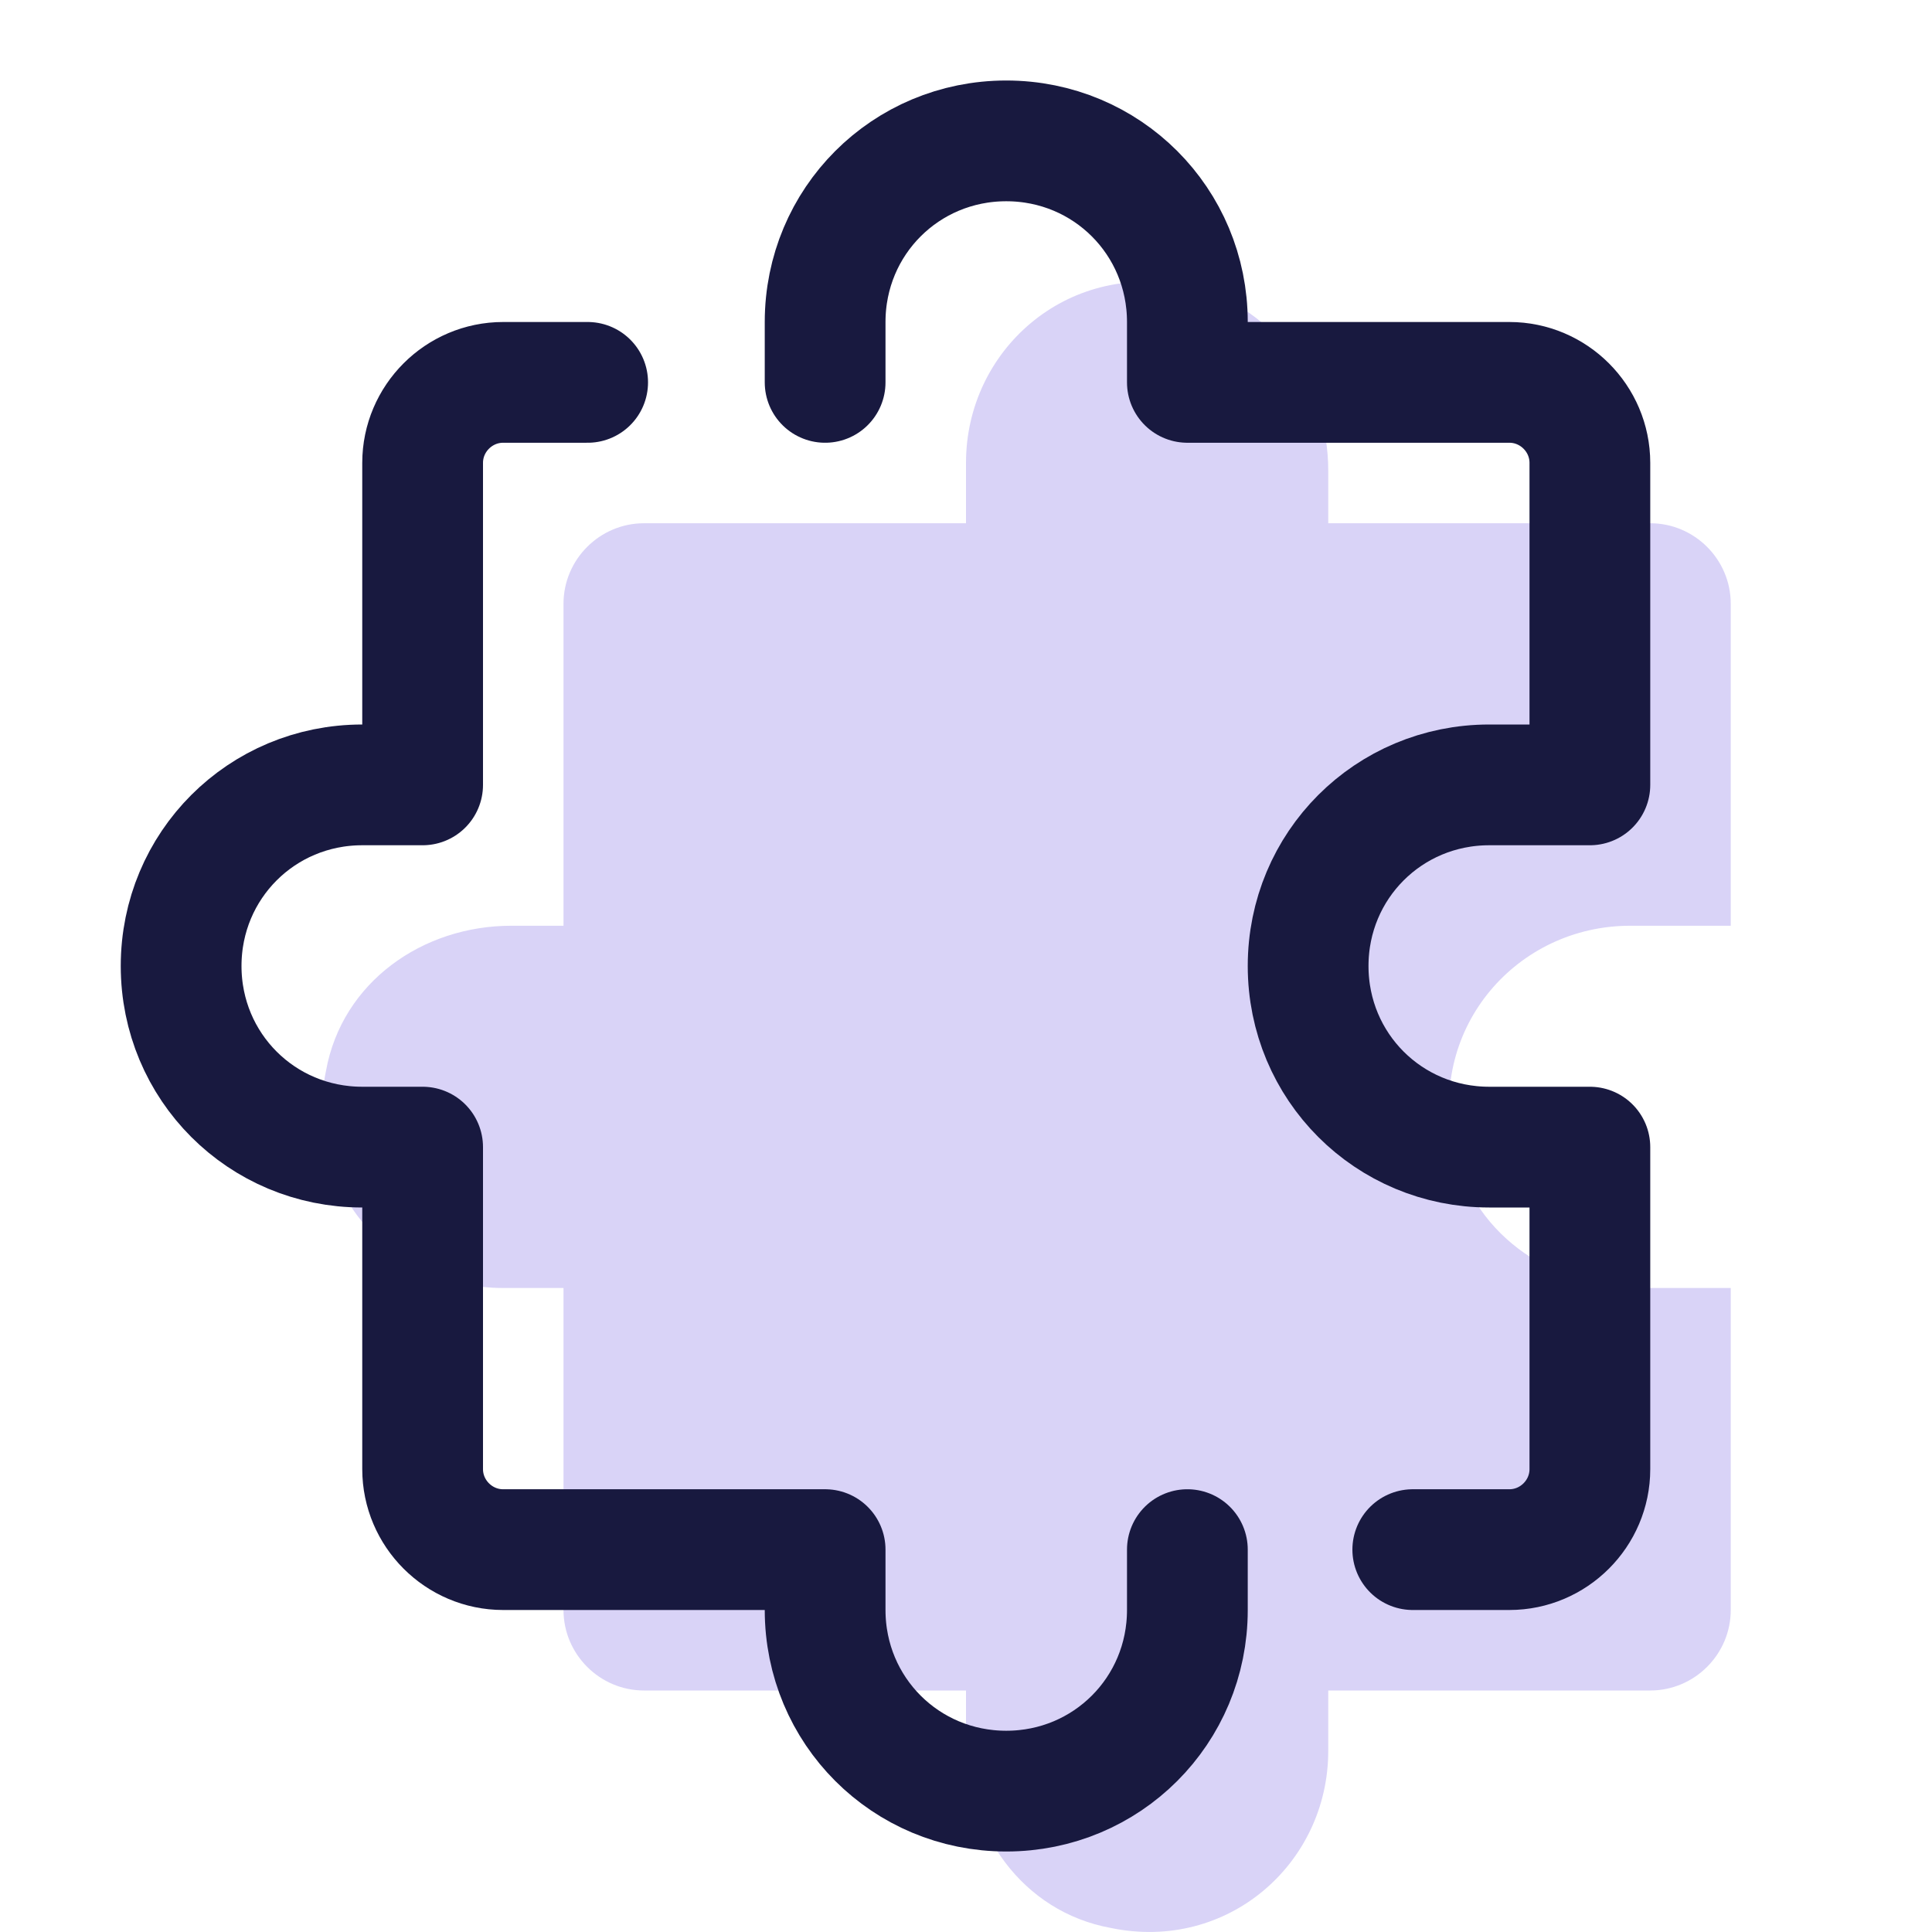
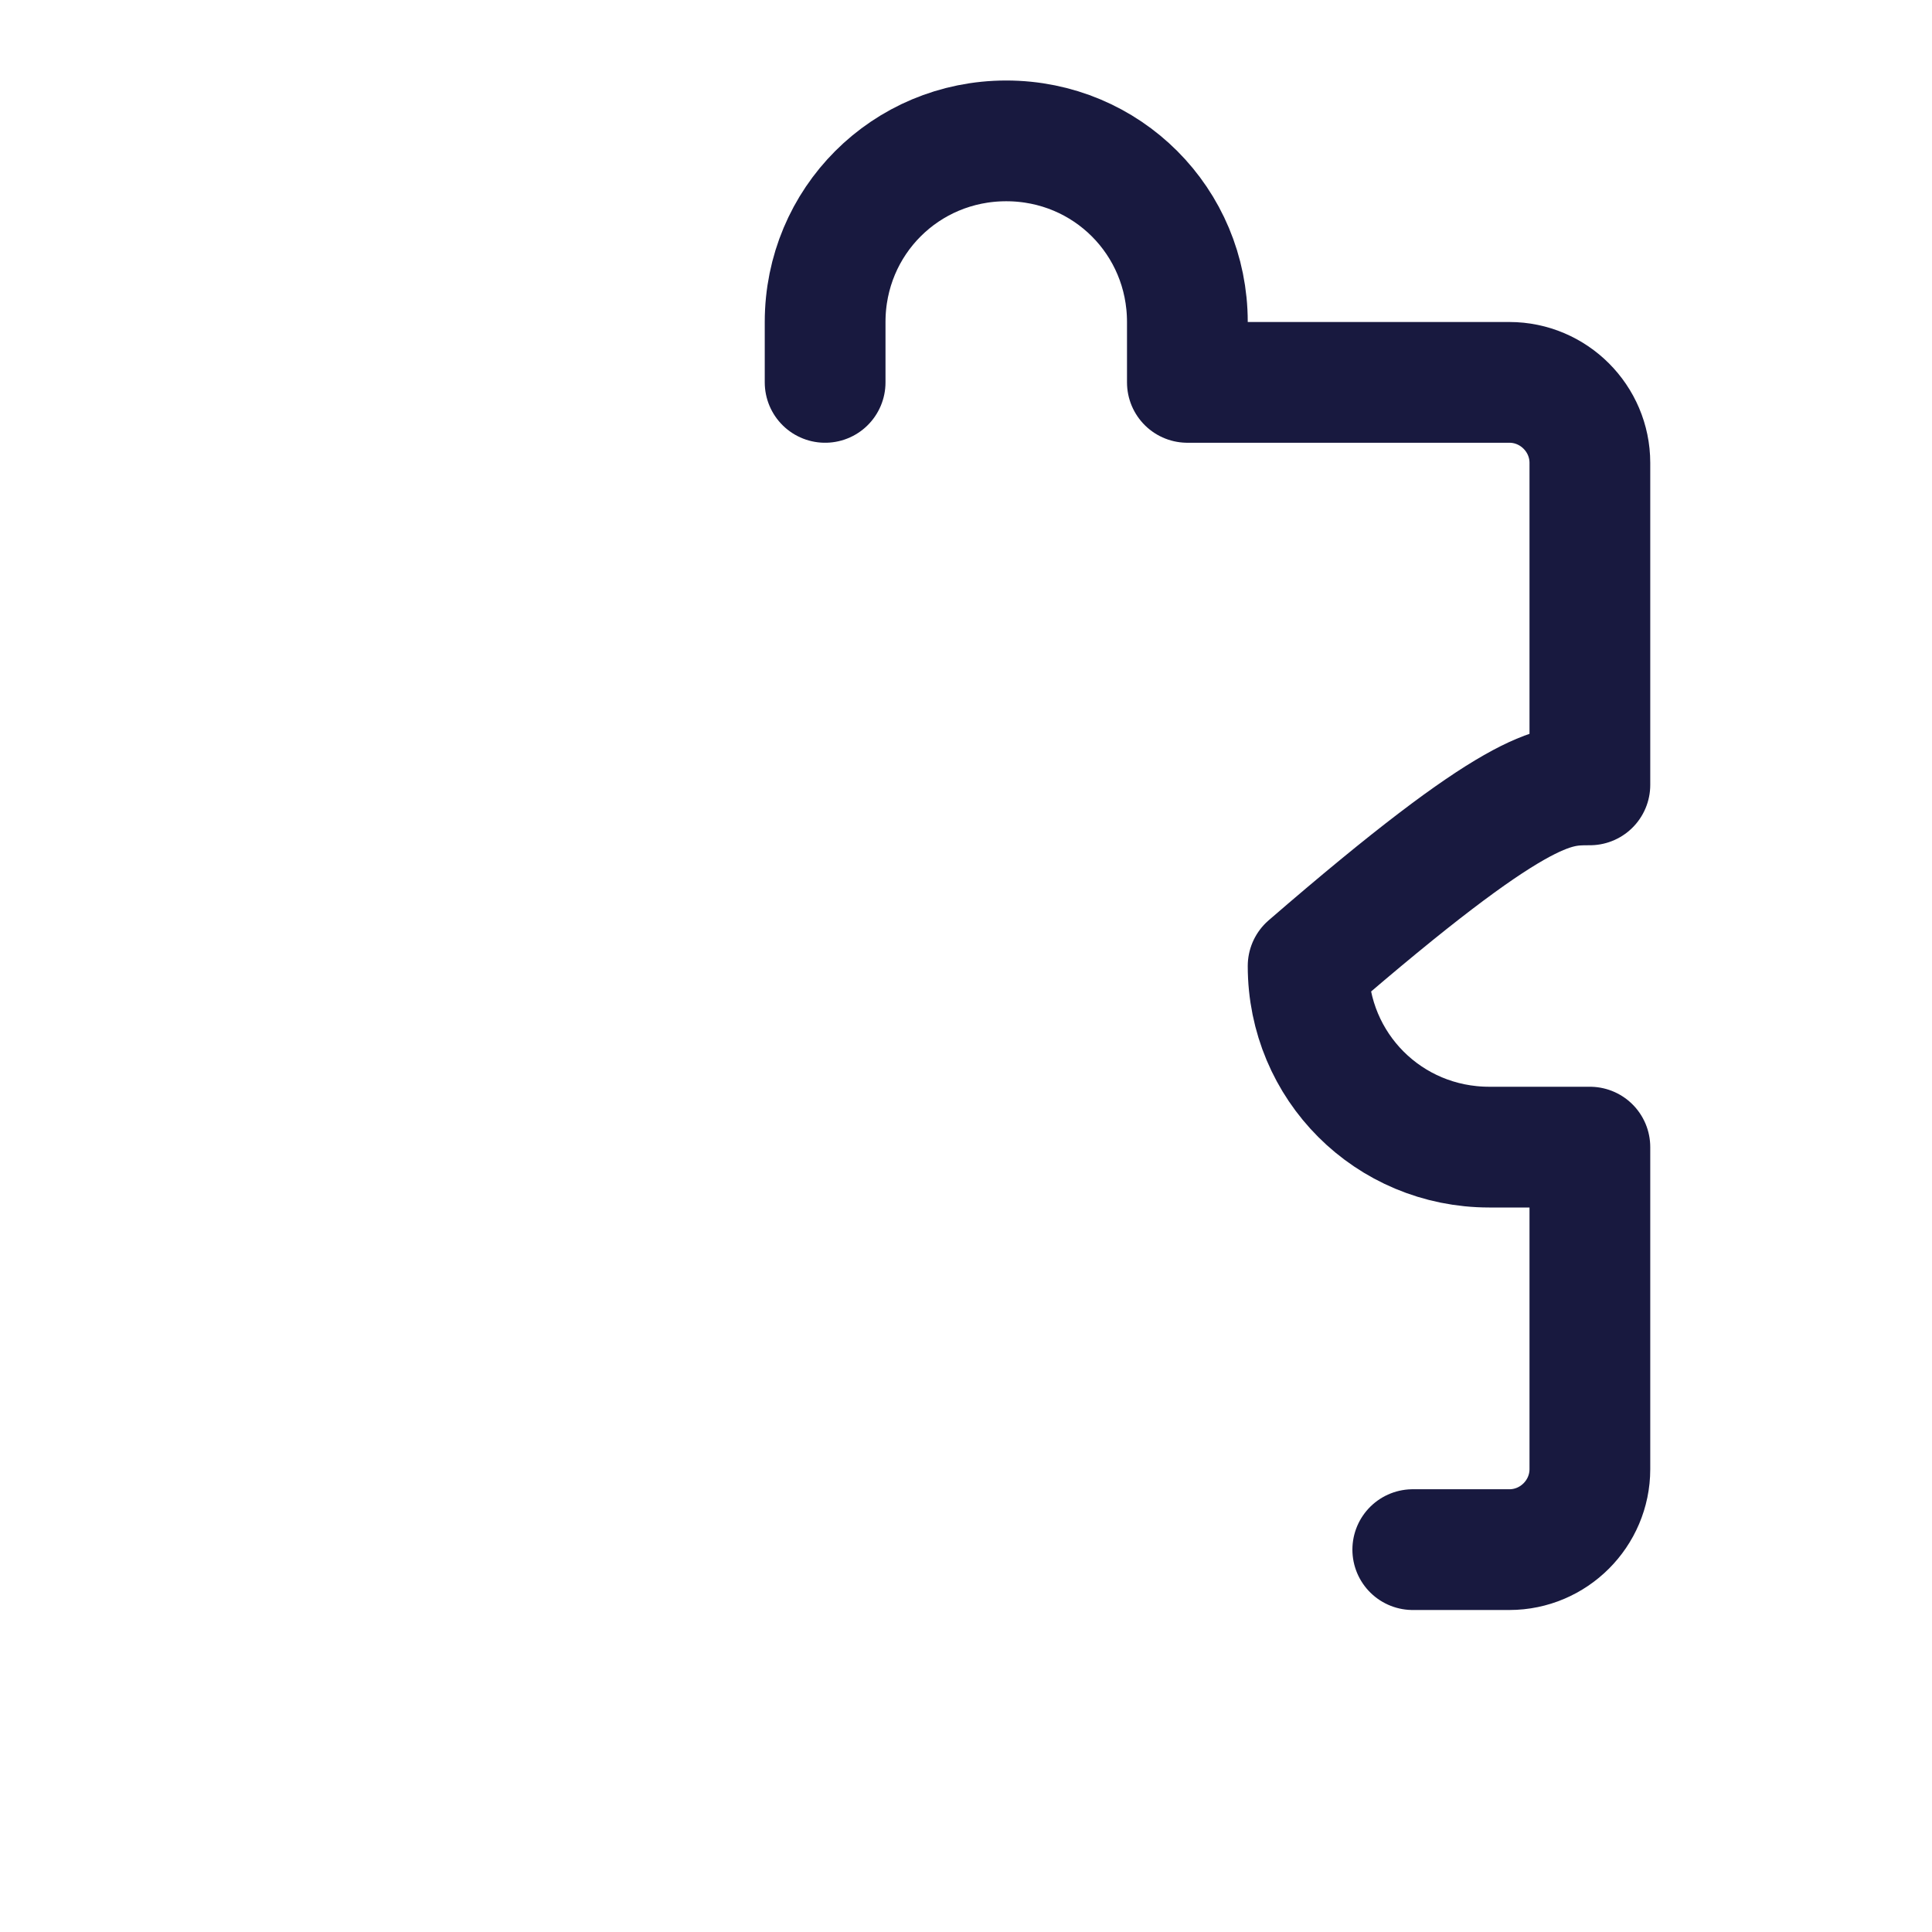
<svg xmlns="http://www.w3.org/2000/svg" width="96" height="96" viewBox="0 0 96 96" fill="none">
-   <path d="M81.4 64C77 64 73 61.2 72.2 56.8C71 51 75.4 46 81 46C82.4 46 84.2 46 86 46V30C86 27.8 84.2 26 82 26H66V23.4C66 19 63.2 15 58.8 14.2C53 13 48 17.4 48 23C48 24 48 25 48 26H32C29.8 26 28 27.8 28 30V46H25.4C21 46 17 48.8 16.2 53.2C15 59 19.4 64 25 64C25.6 64 26.8 64 28 64V80C28 82.2 29.8 84 32 84H48V86.6C48 91 50.8 95 55.2 95.8C61 97 66 92.6 66 87C66 86.4 66 85.2 66 84H82C84.2 84 86 82.2 86 80V64H81.4Z" fill="#D9D3F7" />
-   <path d="M70.2 77H75C77.2 77 79 75.2 79 73V57C76.8 57 74.8 57 74 57C69 57 65 53 65 48C65 43 69 39 74 39C75.4 39 77.2 39 79 39V23C79 20.8 77.2 19 75 19H59C59 17.8 59 16.6 59 16C59 11 55 7 50 7C45 7 41 11 41 16C41 17 41 18 41 19" stroke="#18193F" stroke-width="6" stroke-miterlimit="10" stroke-linecap="round" stroke-linejoin="round" />
-   <path d="M29.2 19H25C22.8 19 21 20.8 21 23V39C20 39 18.8 39 18 39C13 39 9 43 9 48C9 53 13 57 18 57C18.6 57 19.8 57 21 57V73C21 75.2 22.8 77 25 77H41C41 78 41 79 41 80C41 85 45 89 50 89C55 89 59 85 59 80C59 79.4 59 78.2 59 77" stroke="#18193F" stroke-width="6" stroke-miterlimit="10" stroke-linecap="round" stroke-linejoin="round" />
+   <path d="M70.2 77H75C77.2 77 79 75.2 79 73V57C76.8 57 74.8 57 74 57C69 57 65 53 65 48C75.4 39 77.2 39 79 39V23C79 20.8 77.2 19 75 19H59C59 17.8 59 16.6 59 16C59 11 55 7 50 7C45 7 41 11 41 16C41 17 41 18 41 19" stroke="#18193F" stroke-width="6" stroke-miterlimit="10" stroke-linecap="round" stroke-linejoin="round" />
</svg>